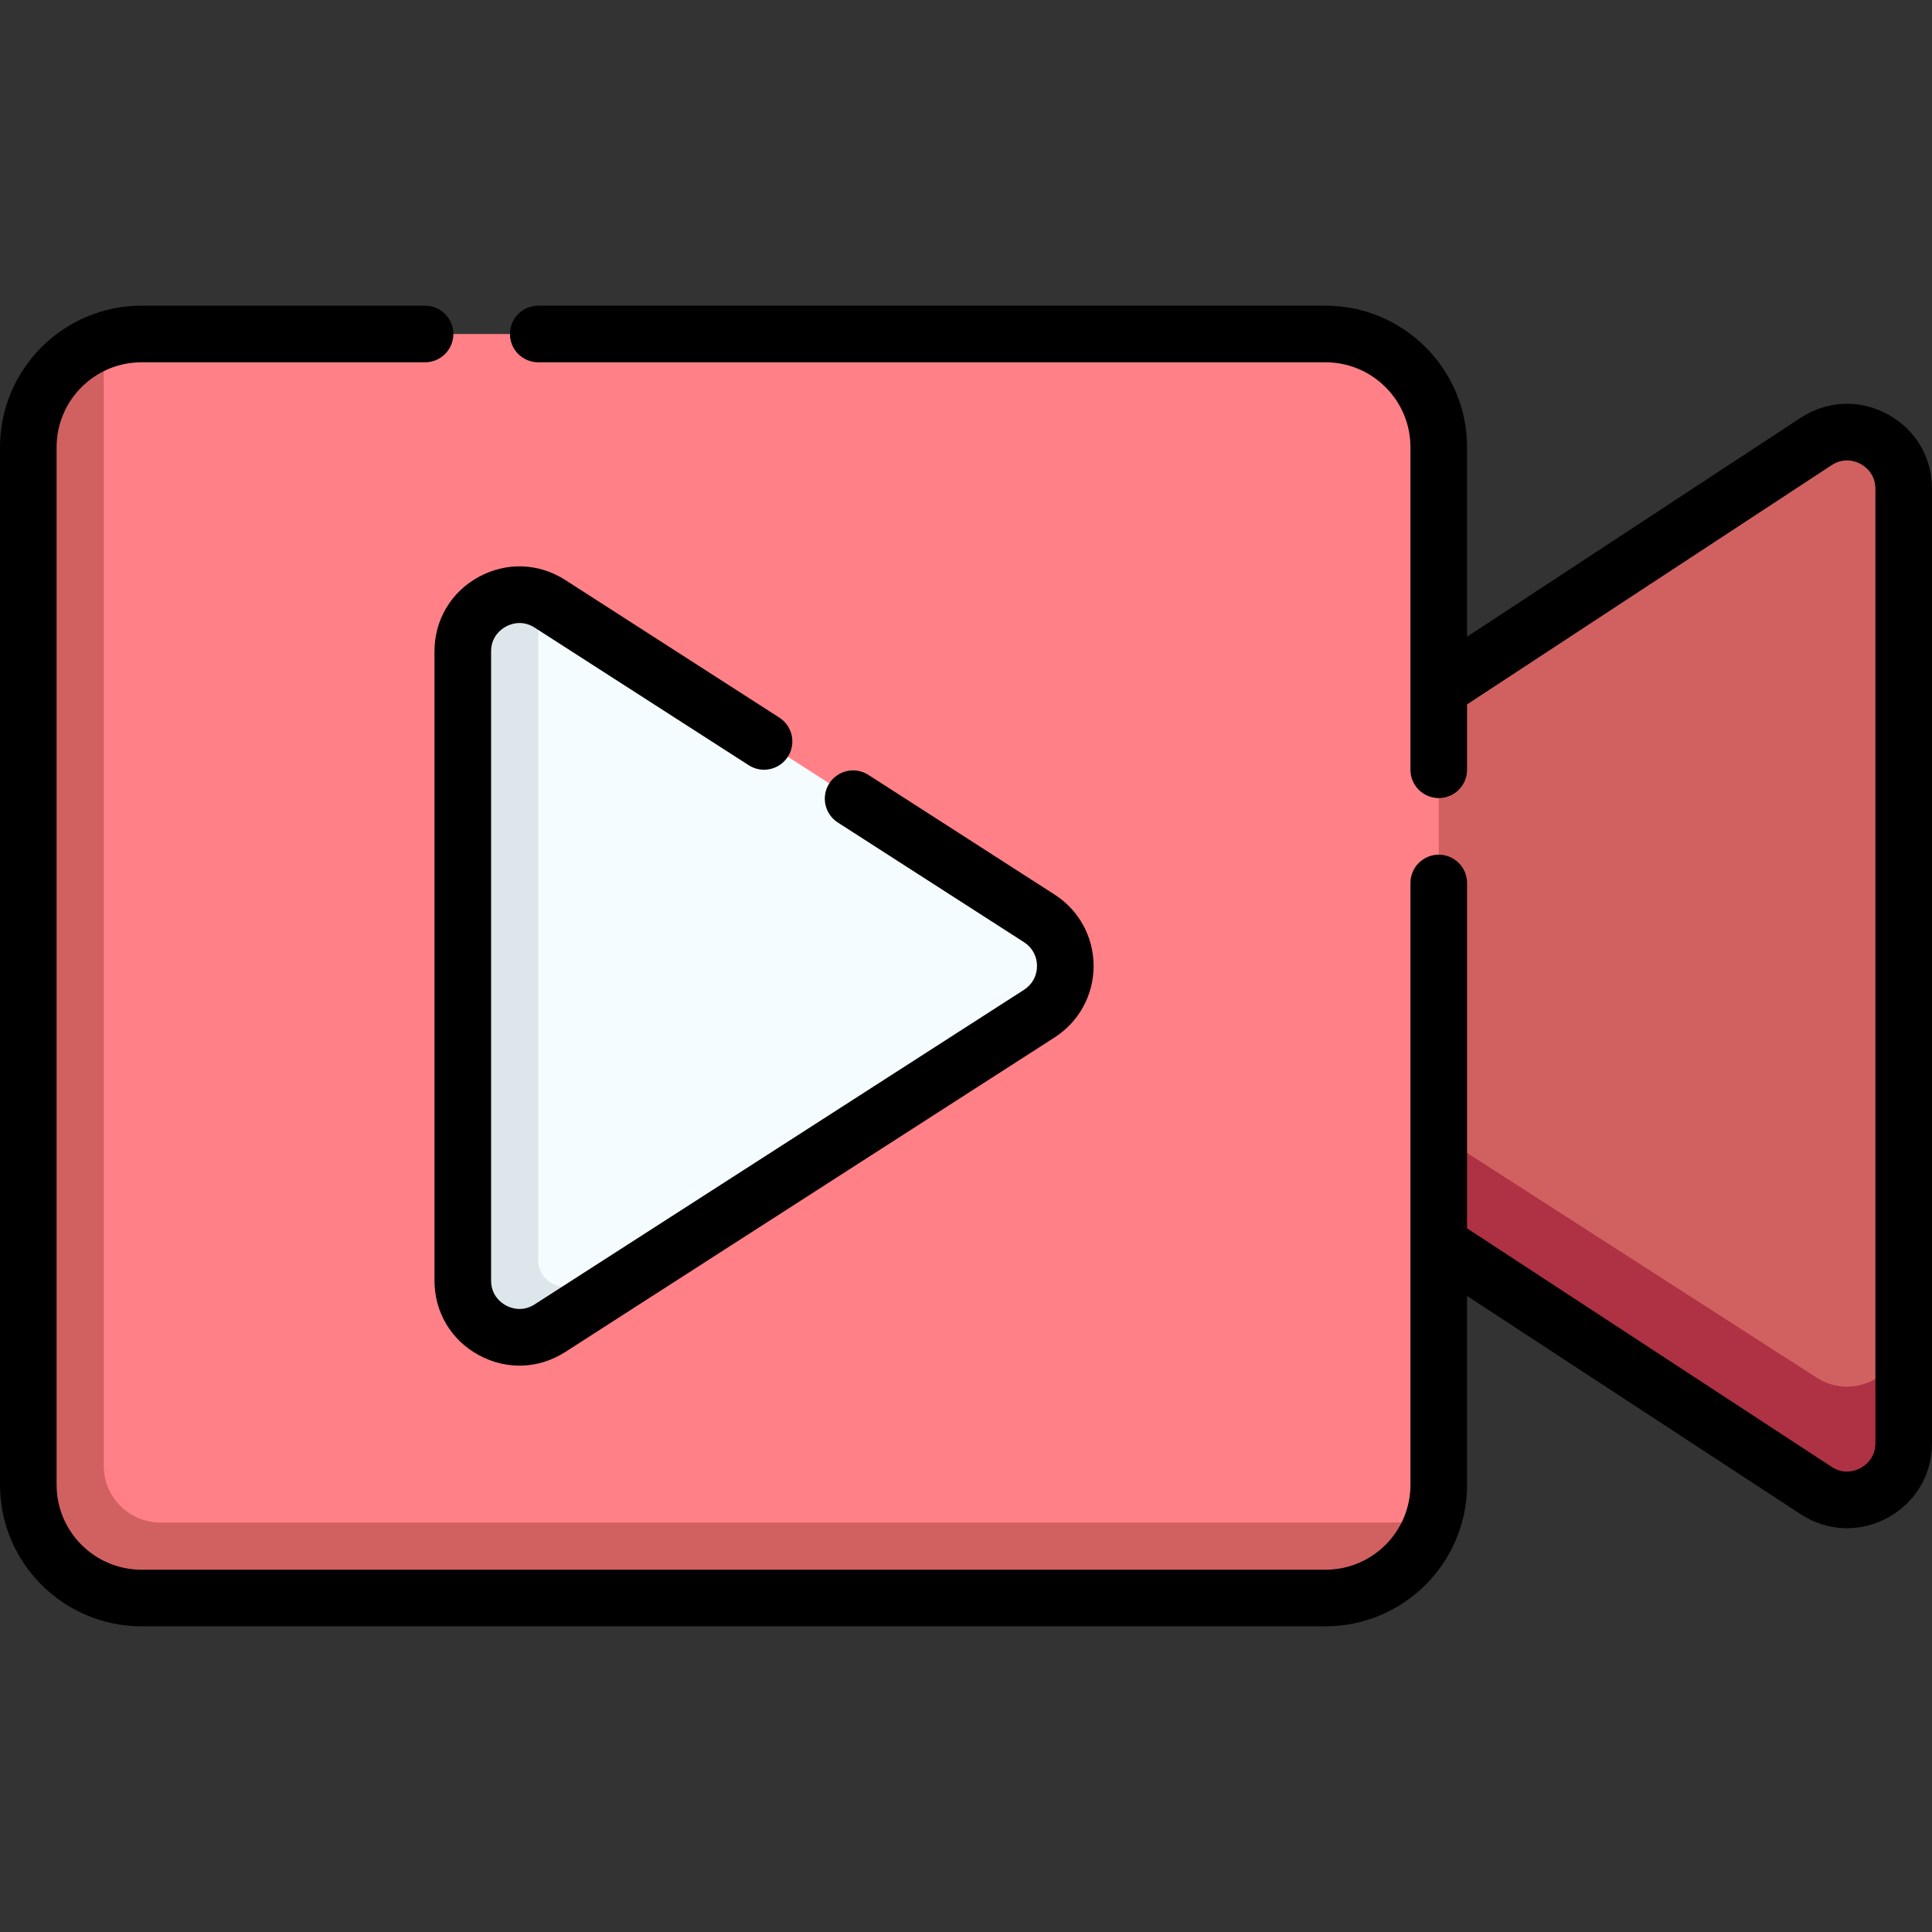
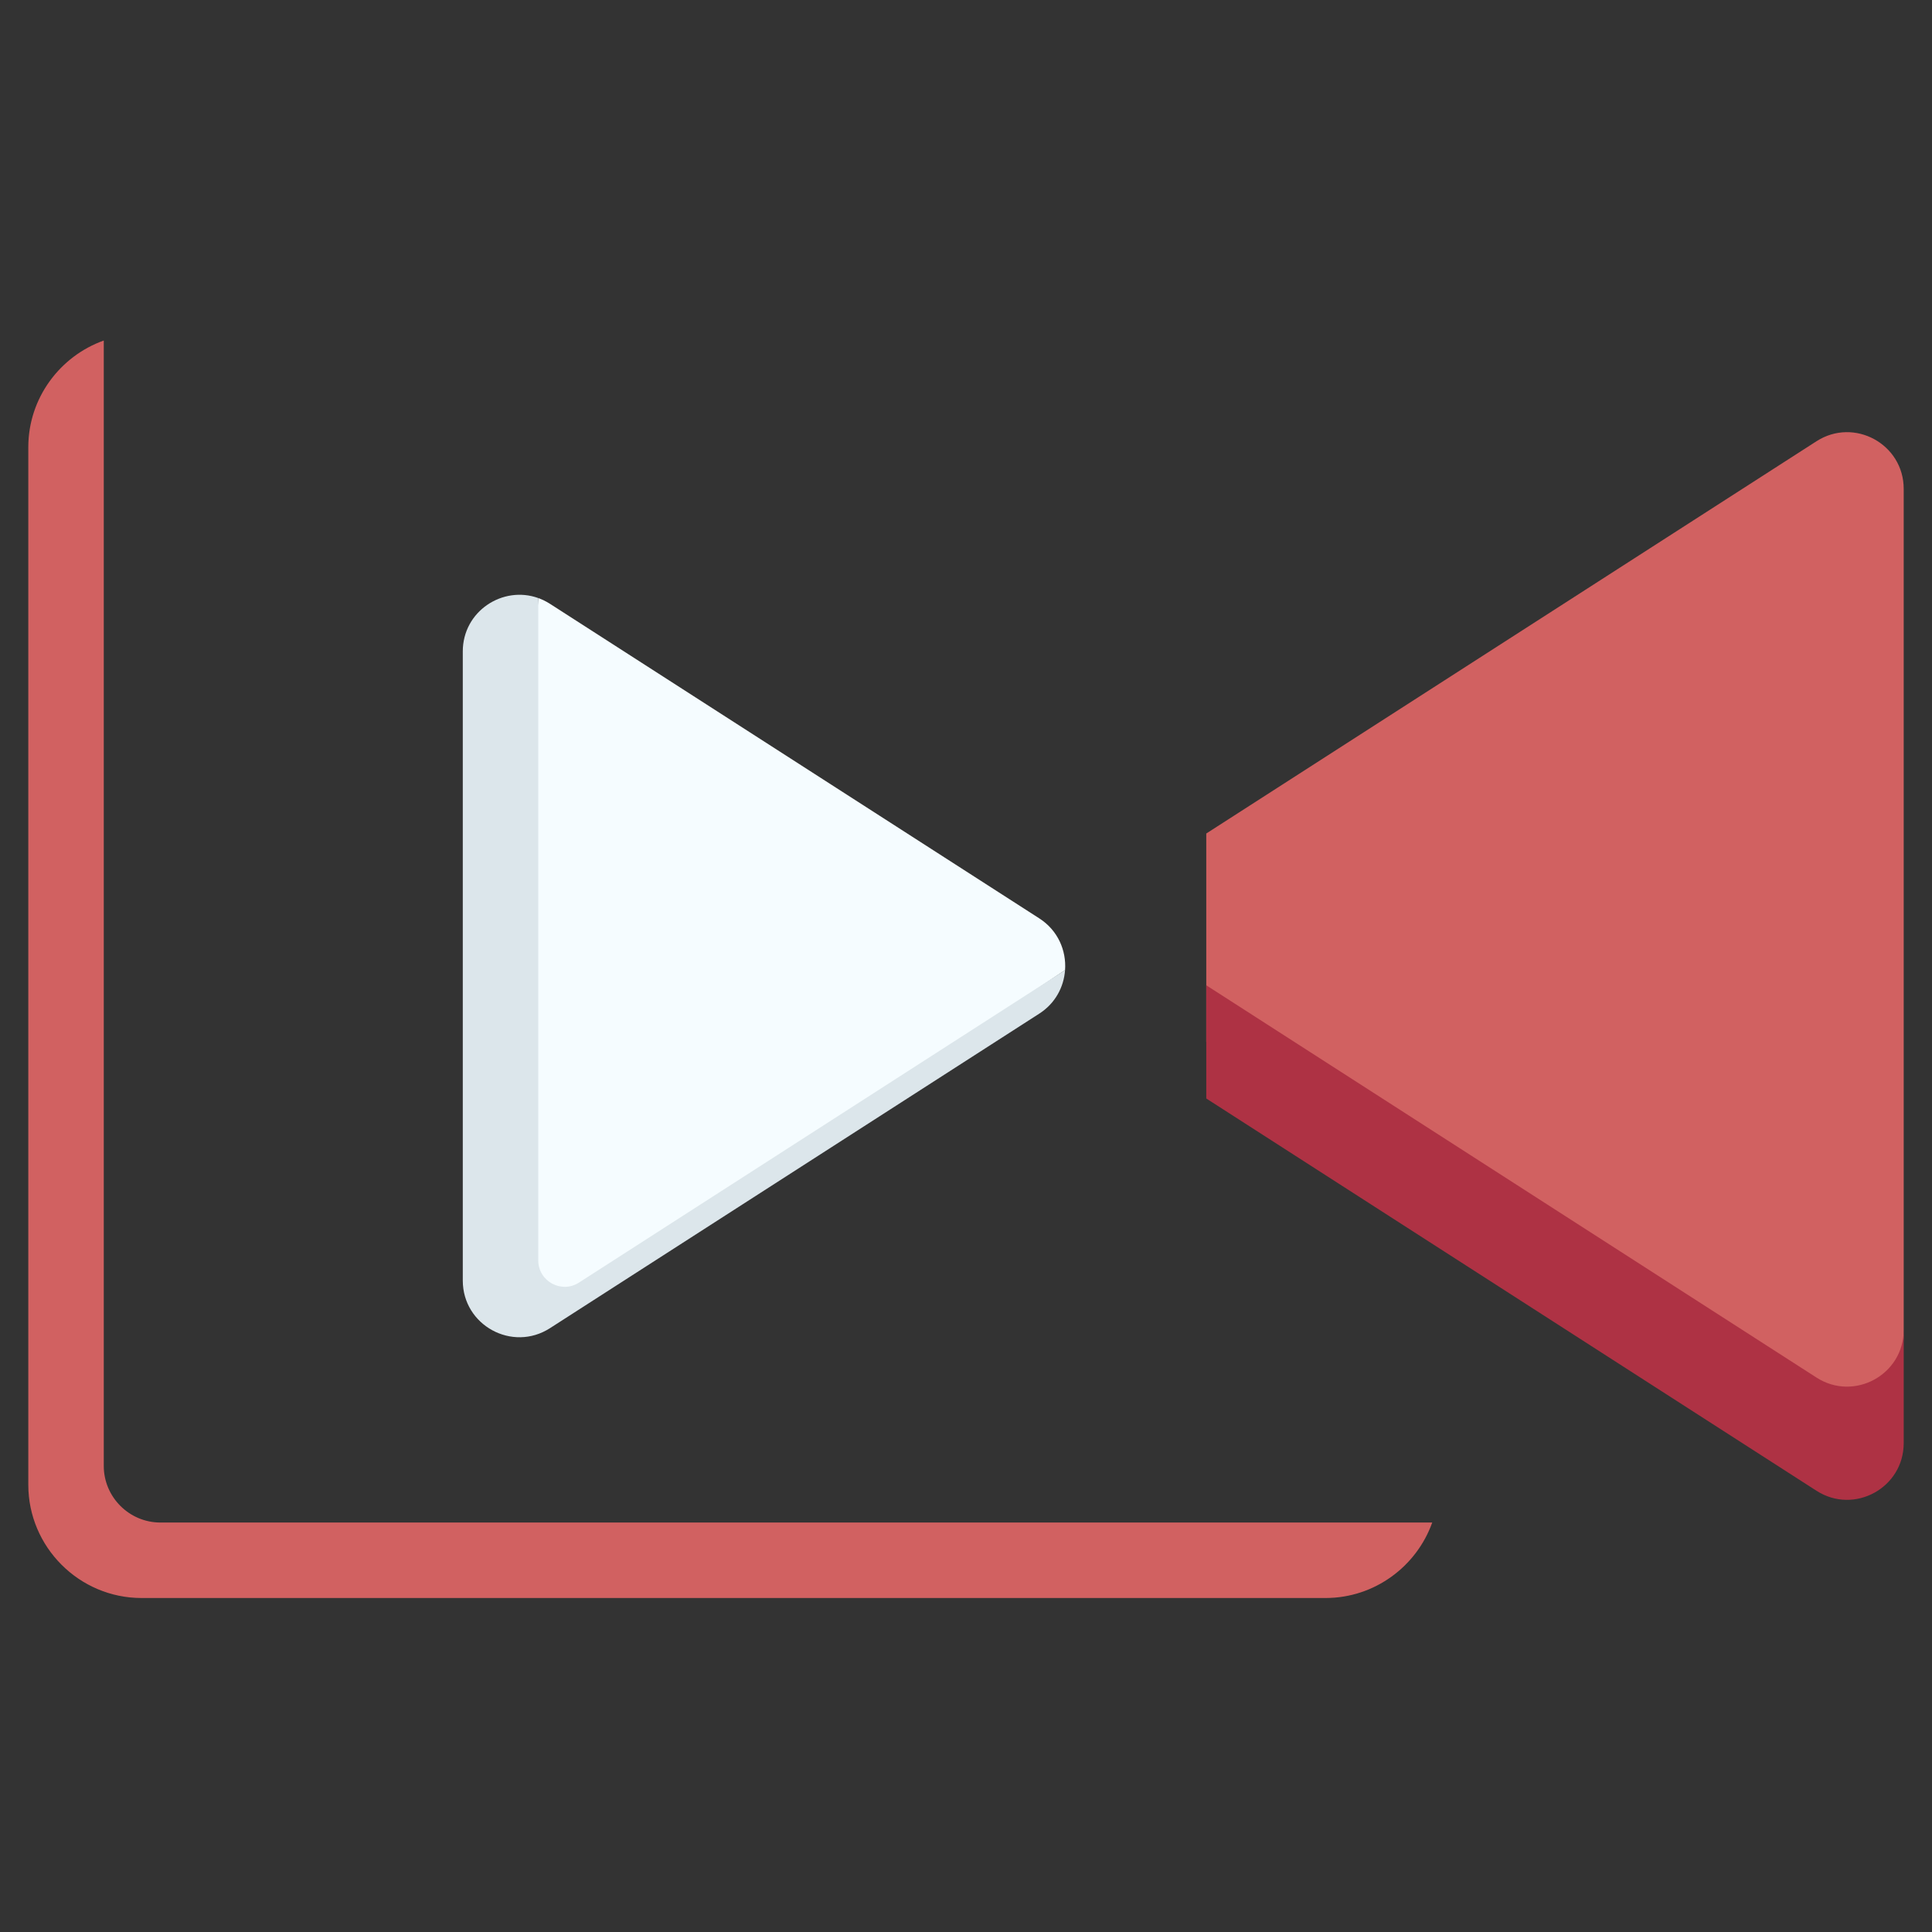
<svg xmlns="http://www.w3.org/2000/svg" id="Capa_1" enable-background="new 0 0 512 512" height="512" viewBox="0 0 512 512" width="512">
  <rect x="0" y="0" width="512" height="512" fill="#333333" stroke="none" />
  <g>
    <g>
      <path d="m481.389 380.068-161.715-103.957v-55.221l161.715-103.957c9.983-6.417 23.111.75 23.111 12.618v222.899c0 25.476-13.129 34.035-23.111 27.618z" fill="#d16161" />
      <path d="m481.389 365.068-161.715-103.957v30l161.715 103.957c9.983 6.417 23.111-.75 23.111-12.618v-30c0 11.868-13.129 19.035-23.111 12.618z" fill="#ae3244" />
-       <path d="m381.285 118.513c0-16.5-13.5-30-30-30h-313.785c-3.503 0-6.868.614-10 1.73l-5 318.243 357.055-5c1.116-3.132 1.73-6.497 1.73-10z" fill="#ff8086" />
      <path d="m27.5 388.487v-298.243c-11.621 4.142-20 15.273-20 28.27v274.973c0 16.5 13.5 30 30 30h313.785c12.997 0 24.127-8.379 28.27-20h-337.055c-8.25 0-15-6.75-15-15z" fill="#d16161" />
      <path d="m275.428 243.382-129.674-83.36c-1.01-.649-2.054-1.153-3.111-1.533l-10 185.524c0 5.538 6.127 8.883 10.785 5.888l138.824-92.814c.371-5.184-1.886-10.531-6.824-13.705z" fill="#f5fcff" />
      <path d="m142.643 334.013v-175.524c-9.395-3.378-20 3.485-20 14.151v166.72c0 11.867 13.129 19.035 23.111 12.618l129.674-83.36c4.247-2.73 6.505-7.07 6.824-11.53l-128.824 82.814c-4.659 2.994-10.785-.351-10.785-5.889z" fill="#dce6eb" />
    </g>
    <g>
-       <path d="m351.285 430.987h-313.785c-20.678 0-37.5-16.822-37.5-37.5v-274.974c0-20.678 16.822-37.5 37.5-37.5h75.143c4.143 0 7.5 3.358 7.5 7.5s-3.357 7.5-7.5 7.5h-75.143c-12.406 0-22.5 10.093-22.5 22.5v274.974c0 12.407 10.094 22.5 22.5 22.5h313.785c12.406 0 22.5-10.093 22.5-22.5v-159.487c0-4.142 3.357-7.5 7.5-7.5s7.5 3.358 7.5 7.5v91.52l96.71 63.272c3.328 2.139 6.425.882 7.599.241 1.175-.641 3.906-2.566 3.906-6.583v-252.9c0-4.017-2.731-5.942-3.906-6.583s-4.269-1.898-7.649.274l-96.659 63.434v17.325c0 4.142-3.357 7.5-7.5 7.5s-7.5-3.358-7.5-7.5v-85.487c0-12.407-10.094-22.5-22.5-22.5h-208.643c-4.143 0-7.5-3.358-7.5-7.5s3.357-7.5 7.5-7.5h208.643c20.678 0 37.5 16.822 37.5 37.5v50.22l88.488-58.071c7.091-4.558 15.67-4.867 23.008-.86 7.337 4.005 11.718 11.388 11.718 19.748v252.9c0 8.36-4.381 15.743-11.719 19.749-7.337 4.006-15.916 3.7-22.948-.822l-88.548-57.931v50.042c0 20.677-16.822 37.499-37.5 37.499zm-201.476-72.7c-7.032 4.52-15.612 4.827-22.949.821s-11.718-11.389-11.718-19.749v-166.719c0-8.36 4.381-15.743 11.718-19.749 7.338-4.006 15.916-3.699 22.949.821l56.726 36.466c3.484 2.24 4.493 6.88 2.253 10.365-2.239 3.484-6.881 4.492-10.364 2.253l-56.726-36.466c-3.378-2.172-6.474-.915-7.649-.274s-3.906 2.566-3.906 6.583v166.72c0 4.017 2.731 5.942 3.906 6.583 1.176.641 4.271 1.898 7.649-.274l129.674-83.36c2.189-1.407 3.445-3.707 3.445-6.309s-1.256-4.901-3.445-6.309l-49.346-31.722c-3.484-2.24-4.493-6.88-2.253-10.365 2.24-3.484 6.883-4.491 10.364-2.253l49.346 31.722c6.471 4.159 10.334 11.235 10.334 18.927s-3.863 14.768-10.334 18.927z" />
-     </g>
+       </g>
  </g>
</svg>